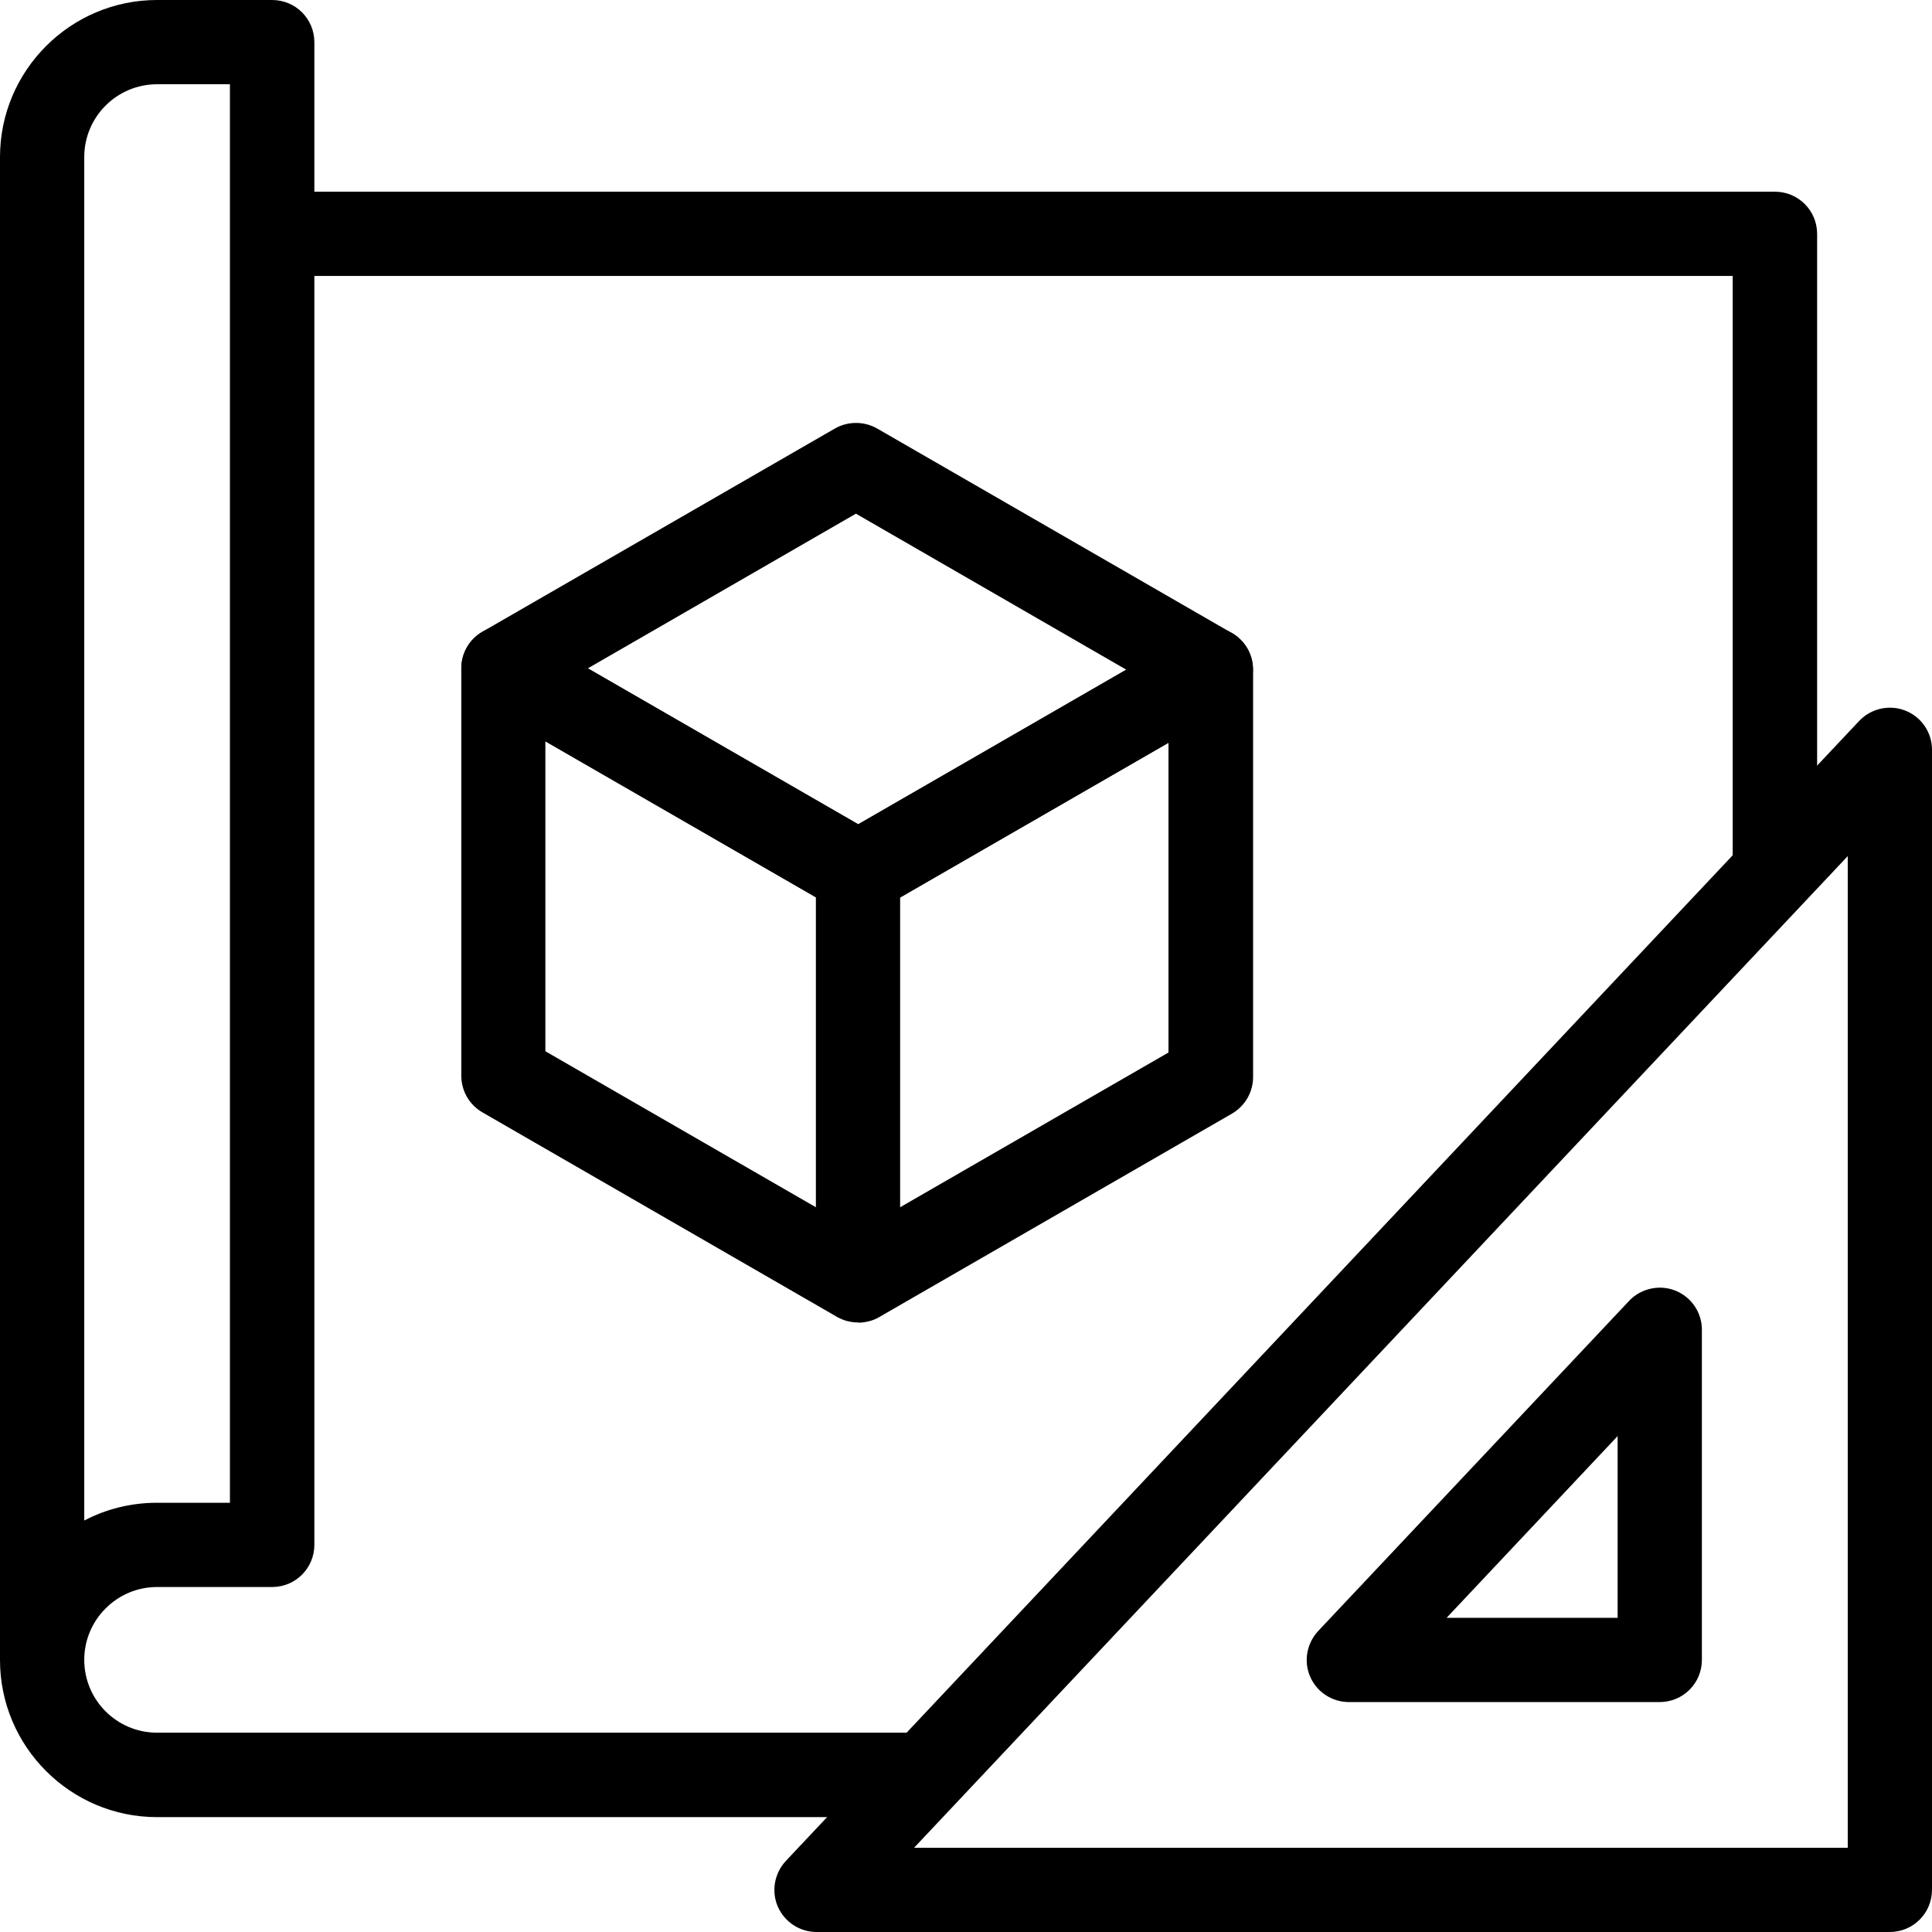
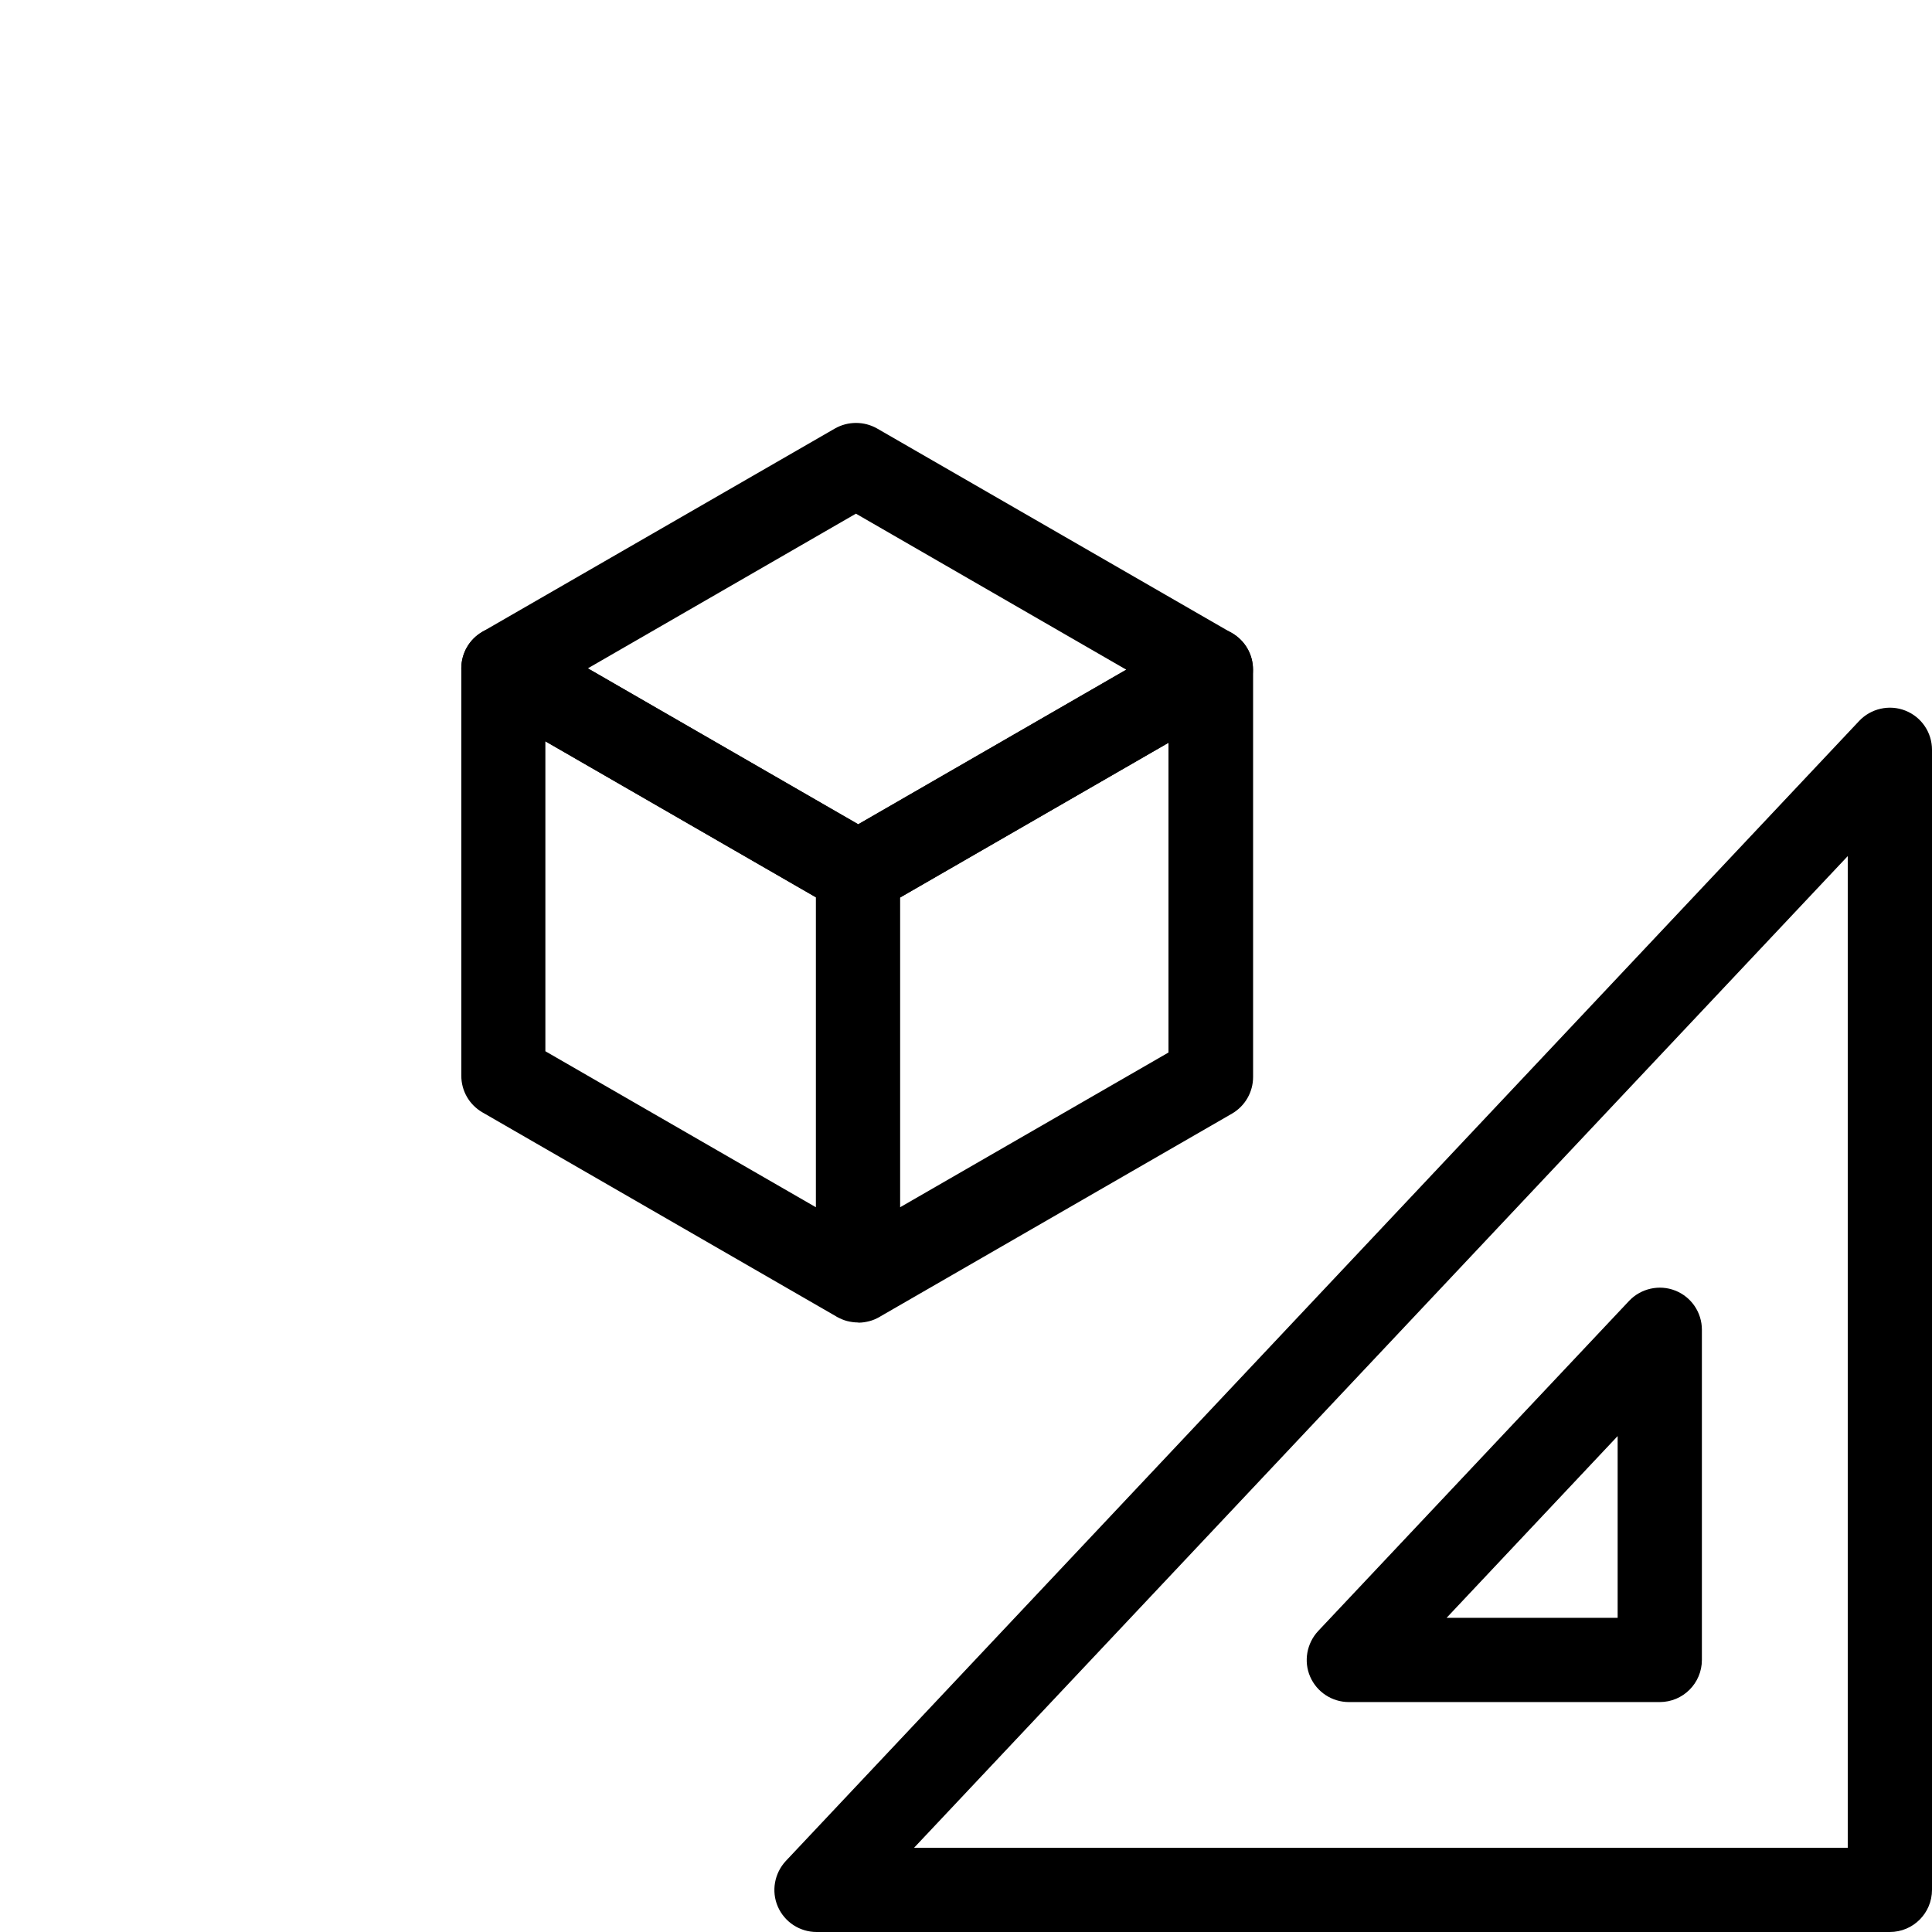
<svg xmlns="http://www.w3.org/2000/svg" id="Layer_2" data-name="Layer 2" viewBox="0 0 106.63 106.63">
  <defs>
    <style> .cls-1 { stroke-width: 0px; } </style>
  </defs>
  <g id="_Слой_1" data-name="Слой 1">
    <g>
-       <path class="cls-1" d="m50.62,100.29H8.67c-4.78,0-8.67-3.89-8.67-8.67h0V8.67C0,3.89,3.89,0,8.67,0h6.35c1.29,0,2.33,1.04,2.33,2.33v8.25h80.61c1.29,0,2.33,1.04,2.33,2.33v34.8c0,1.29-1.04,2.33-2.33,2.33s-2.33-1.04-2.33-2.33V15.23H17.35v70.03h0c0,1.29-1.04,2.33-2.33,2.33h-6.35c-1.07,0-2.08.42-2.84,1.18-.76.76-1.18,1.77-1.18,2.84,0,2.22,1.8,4.02,4.02,4.02h41.94c1.29,0,2.33,1.04,2.33,2.33s-1.04,2.33-2.33,2.33ZM4.65,12.91v71.01c1.2-.63,2.55-.97,3.95-.98.02,0,.05,0,.07,0h4.02V4.65h-4.02c-2.22,0-4.02,1.8-4.02,4.02v4.23Z" />
      <path class="cls-1" d="m47.36,50.51c-.4,0-.8-.1-1.16-.31l-19.58-11.29c-.72-.42-1.16-1.18-1.16-2.02s.44-1.6,1.16-2.02l19.46-11.22c.72-.41,1.61-.41,2.33,0l19.58,11.29c.72.42,1.16,1.18,1.16,2.02s-.44,1.6-1.16,2.02l-19.46,11.22c-.36.21-.76.31-1.16.31Zm-14.92-13.62l14.92,8.61,14.8-8.54-14.92-8.61-14.8,8.54Z" />
      <path class="cls-1" d="m104.31,106.63h-59.24c-.93,0-1.77-.55-2.14-1.4-.37-.85-.19-1.84.44-2.52l59.24-62.92c.65-.69,1.67-.92,2.55-.57.89.35,1.47,1.21,1.47,2.16v62.92c0,1.29-1.04,2.33-2.33,2.33Zm-53.86-4.65h51.53v-54.73l-51.53,54.73Zm41.16-8.04h-17.16c-.93,0-1.77-.55-2.14-1.4-.37-.85-.19-1.84.44-2.52l17.16-18.22c.65-.69,1.67-.92,2.55-.57.89.35,1.47,1.21,1.47,2.16v18.22c0,1.29-1.04,2.33-2.33,2.33Zm-11.77-4.65h9.44v-10.03l-9.44,10.03Zm-32.48-16.3h0c-.2,0-.41-.03-.61-.08-.19-.05-.37-.13-.54-.22-.02,0-.03-.02-.05-.03l-19.54-11.27c-.72-.42-1.16-1.18-1.16-2.02v-22.48c0-.83.44-1.6,1.16-2.02.72-.42,1.61-.42,2.33,0l18.42,10.62,18.3-10.55c.72-.42,1.61-.41,2.33,0,.72.42,1.16,1.18,1.16,2.02v22.48c0,.83-.44,1.6-1.16,2.02l-19.42,11.2s-.02.01-.03.02c-.18.1-.37.19-.58.24-.2.05-.39.08-.59.08Zm-17.26-14.97l14.93,8.61v-17.11l-14.93-8.61v17.11Zm19.58-8.5v17.11l14.81-8.54v-17.1l-14.81,8.54Z" />
    </g>
  </g>
</svg>